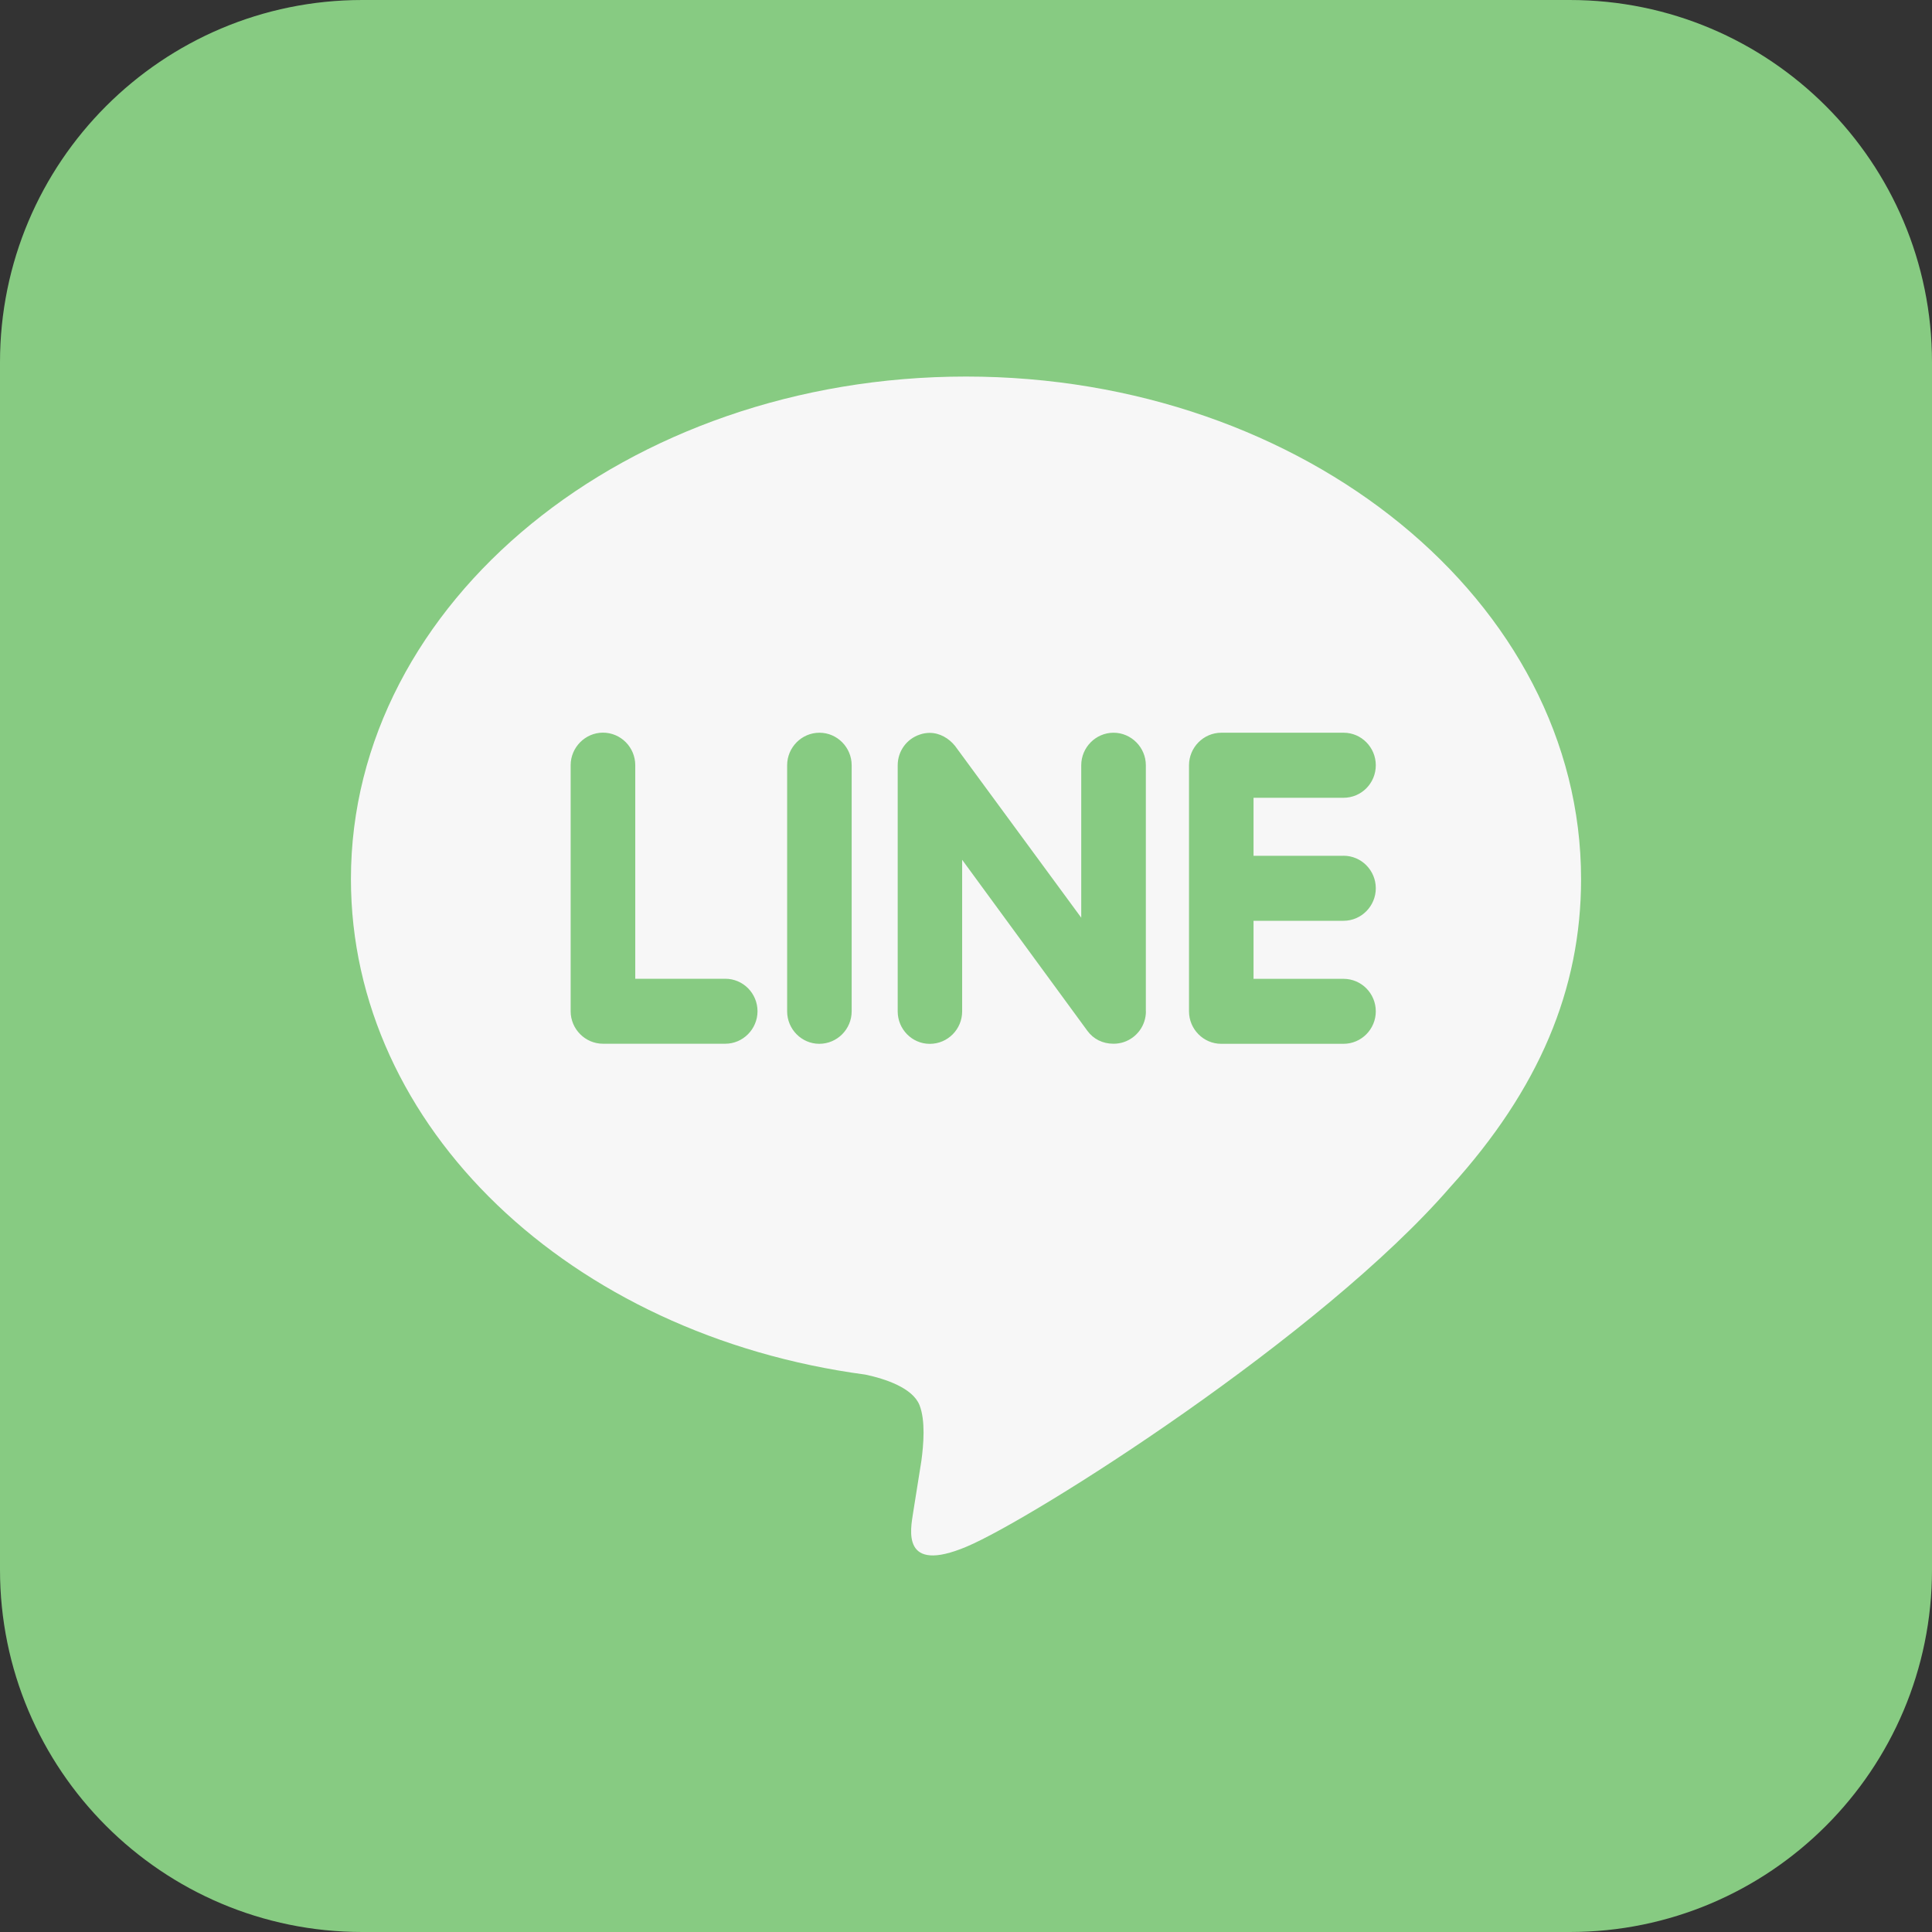
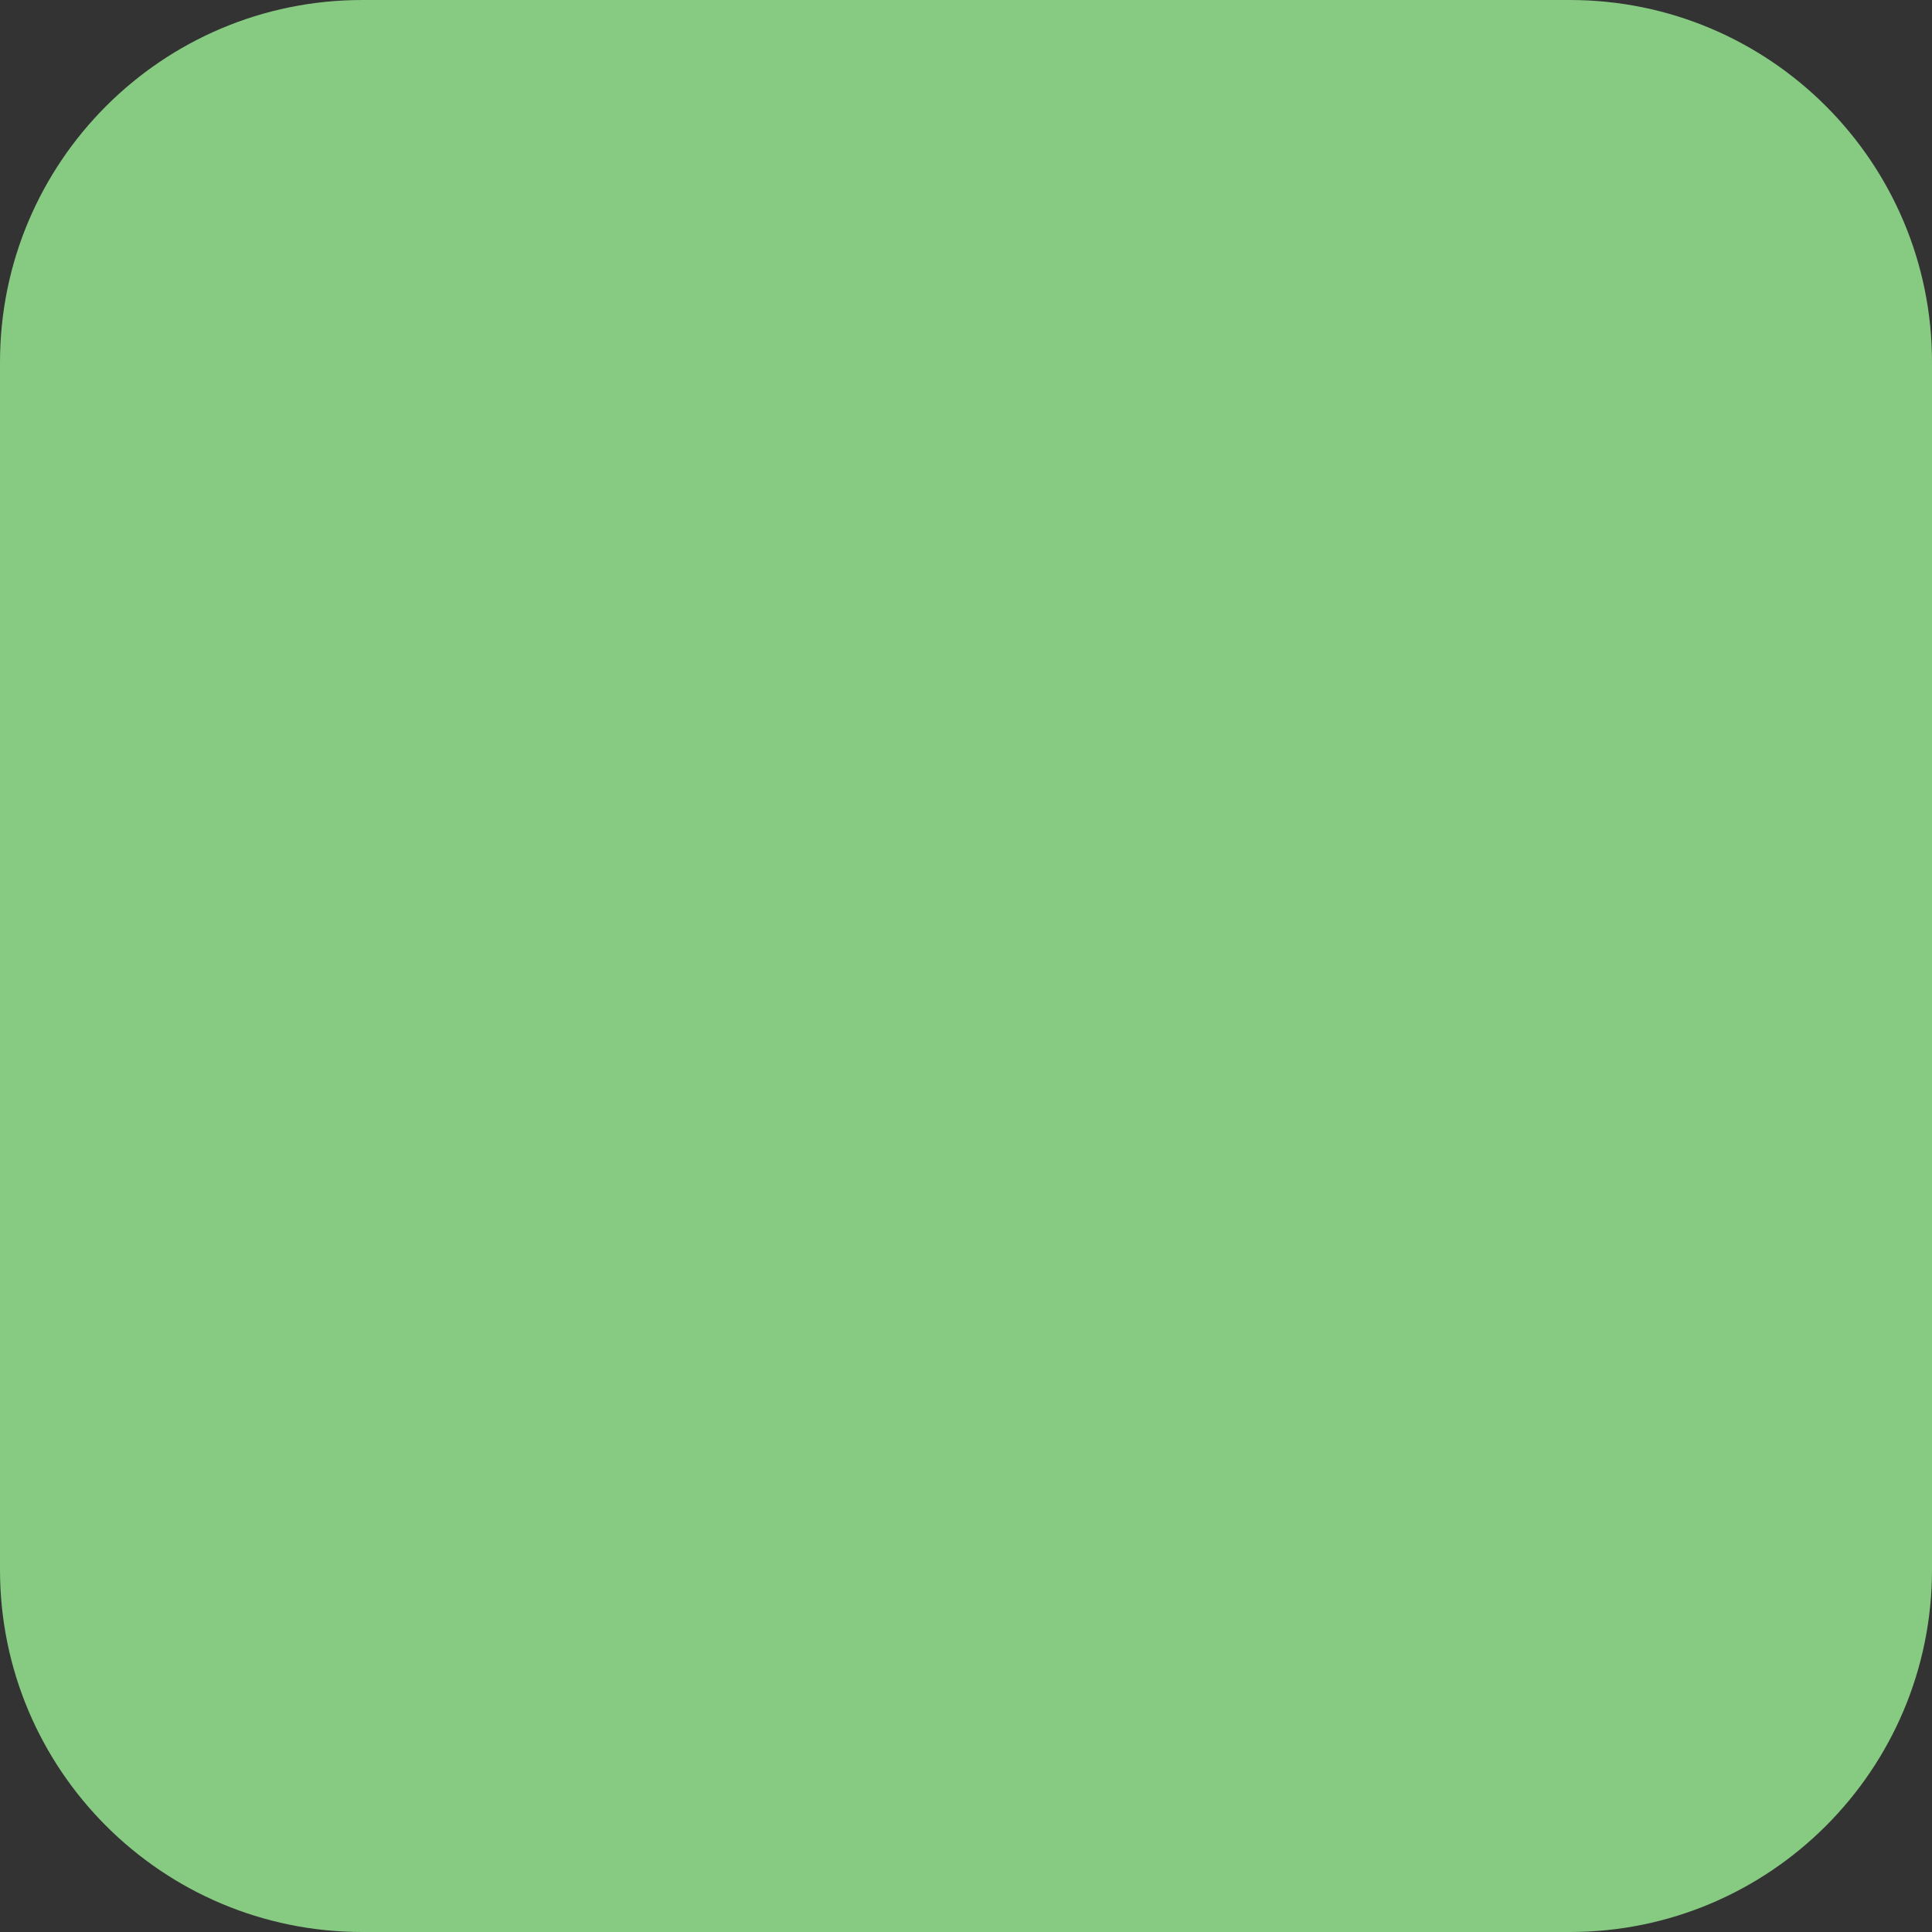
<svg xmlns="http://www.w3.org/2000/svg" version="1.1" id="Bold" x="0px" y="0px" viewBox="0 0 512 512" style="enable-background:new 0 0 512 512;" xml:space="preserve">
  <rect x="0" y="0" width="512" height="512" fill="#333333" stroke="none" />
  <style type="text/css">
	.st0{fill:#87CB82;}
	.st1{fill:#F7F7F7;}
</style>
  <path class="st0" d="M416,512H96c-53.02,0-96-42.98-96-96V96C0,42.98,42.98,0,96,0h320c53.02,0,96,42.98,96,96v320  C512,469.02,469.02,512,416,512z" />
-   <path class="st1" d="M256,99.79c-89.85,0-163,59.74-163,133.15c0,65.75,58.01,120.86,136.31,131.34c5.32,1.12,12.53,3.52,14.36,8.07  c1.63,4.12,1.08,10.47,0.51,14.75l-2.22,13.94c-0.61,4.12-3.26,16.22,14.24,8.82c17.54-7.38,93.95-55.75,128.18-95.33  C407.81,288.7,419,262.26,419,232.96C419,159.55,345.85,99.79,256,99.79L256,99.79z M192.21,276.6h-32.42  c-4.69,0-8.56-3.89-8.56-8.6v-65.22c0-4.71,3.87-8.62,8.56-8.62c4.73,0,8.56,3.89,8.56,8.62v56.6h23.86c4.73,0,8.54,3.87,8.54,8.62  C200.74,272.71,196.91,276.6,192.21,276.6z M225.7,268.02c0,4.71-3.83,8.6-8.58,8.6c-4.69,0-8.52-3.89-8.52-8.6V202.8  c0-4.71,3.83-8.62,8.56-8.62c4.71,0,8.54,3.89,8.54,8.62L225.7,268.02z M303.68,268.02c0,3.69-2.36,6.97-5.87,8.15  c-0.88,0.29-1.81,0.43-2.71,0.43c-2.87,0-5.32-1.22-6.93-3.42l-33.19-45.33v40.18c0,4.71-3.79,8.6-8.58,8.6  c-4.71,0-8.5-3.89-8.5-8.6V202.8c0-3.69,2.34-6.97,5.85-8.13c0.81-0.31,1.85-0.45,2.63-0.45c2.65,0,5.09,1.43,6.72,3.46l33.44,45.52  v-40.4c0-4.71,3.83-8.62,8.56-8.62c4.69,0,8.56,3.89,8.56,8.62v65.22H303.68z M356.04,226.78c4.75,0,8.56,3.89,8.56,8.62  c0,4.71-3.81,8.62-8.56,8.62H332.2v15.38h23.84c4.75,0,8.56,3.87,8.56,8.62c0,4.71-3.81,8.6-8.56,8.6h-32.42  c-4.69,0-8.52-3.89-8.52-8.6V202.8c0-4.71,3.83-8.62,8.56-8.62h32.42c4.71,0,8.52,3.89,8.52,8.62c0,4.77-3.81,8.62-8.56,8.62H332.2  v15.38h23.84V226.78z" />
</svg>